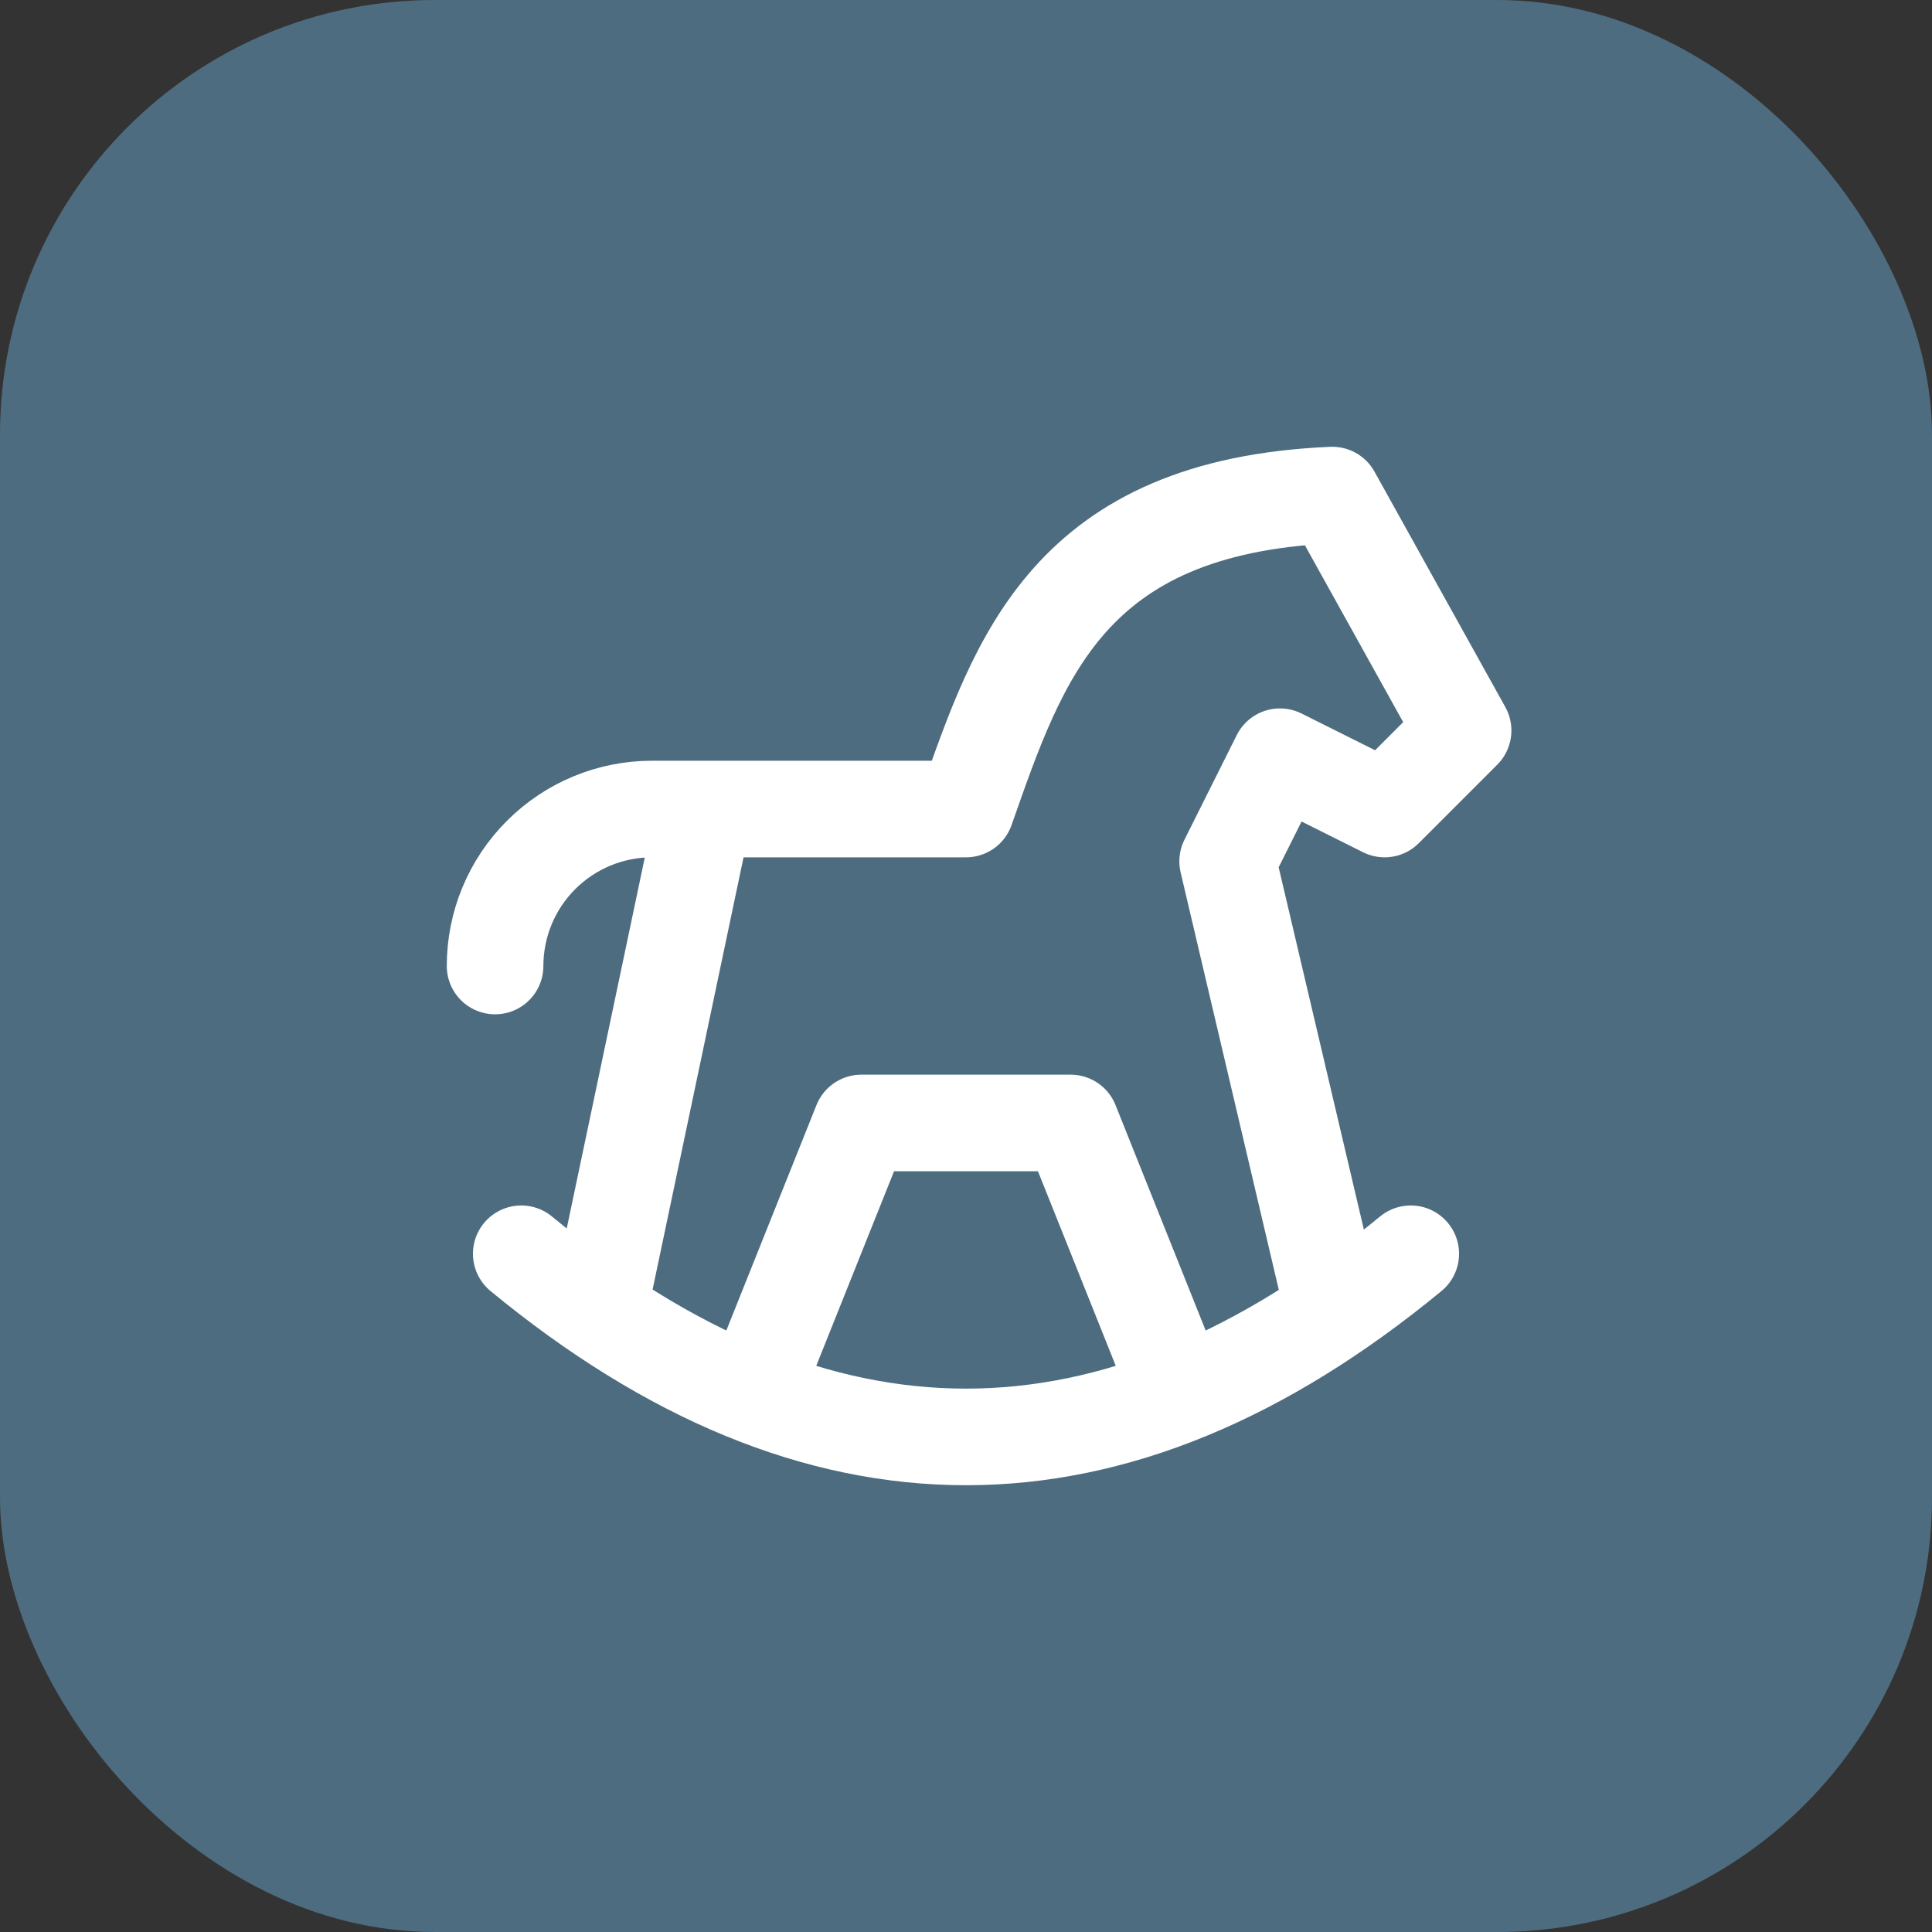
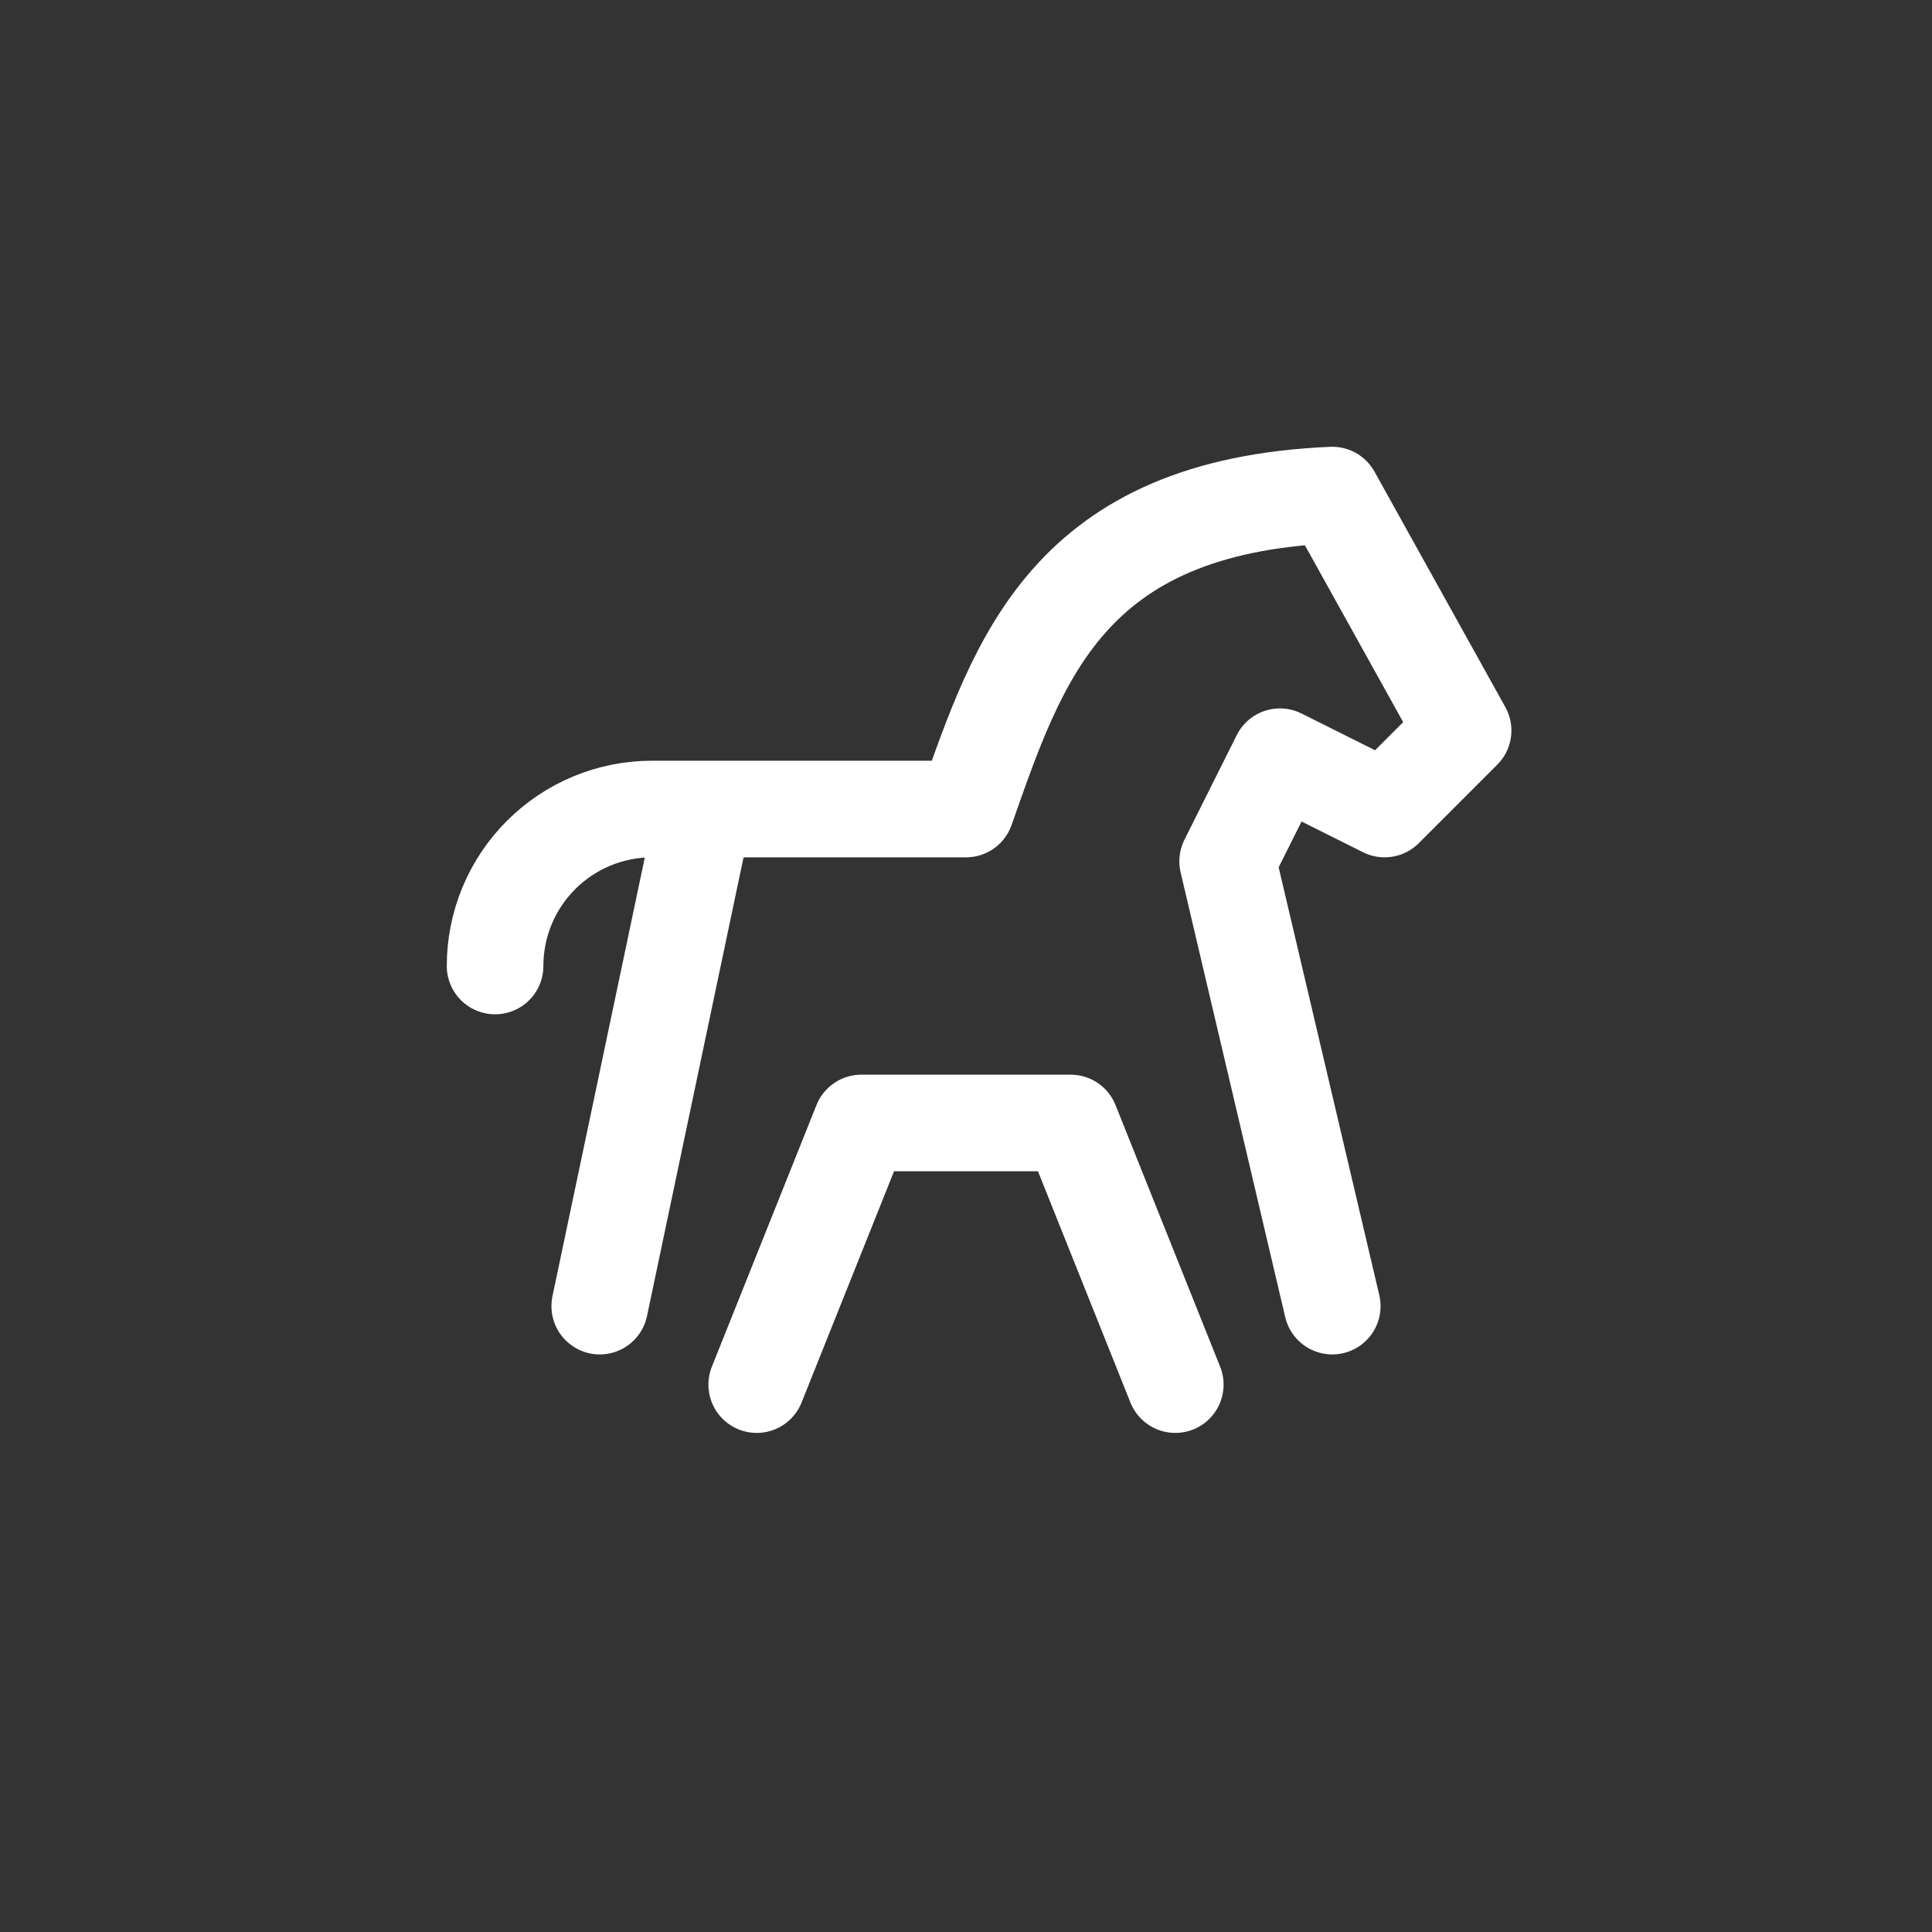
<svg xmlns="http://www.w3.org/2000/svg" width="40" height="40" viewBox="0 0 40 40" fill="none">
  <rect x="0" y="0" width="40" height="40" fill="#333333" stroke="none" />
-   <rect width="40" height="40" rx="9" fill="#4E6C80" />
-   <path d="M10.792 25.958C16.931 31.014 23.069 31.014 29.208 25.958M27.583 27.042L25.417 17.833L26.5 15.667L28.667 16.75L30.292 15.125L27.583 10.25C22.11 10.486 21.094 13.644 20 16.75H13.5C12.638 16.75 11.811 17.092 11.202 17.702C10.592 18.311 10.25 19.138 10.25 20M12.417 27.042L14.583 16.75M15.667 28.667L17.833 23.25H22.167L24.333 28.667" stroke="white" stroke-width="2" stroke-linecap="round" stroke-linejoin="round" />
+   <path d="M10.792 25.958M27.583 27.042L25.417 17.833L26.5 15.667L28.667 16.75L30.292 15.125L27.583 10.25C22.11 10.486 21.094 13.644 20 16.75H13.5C12.638 16.75 11.811 17.092 11.202 17.702C10.592 18.311 10.25 19.138 10.25 20M12.417 27.042L14.583 16.75M15.667 28.667L17.833 23.25H22.167L24.333 28.667" stroke="white" stroke-width="2" stroke-linecap="round" stroke-linejoin="round" />
</svg>